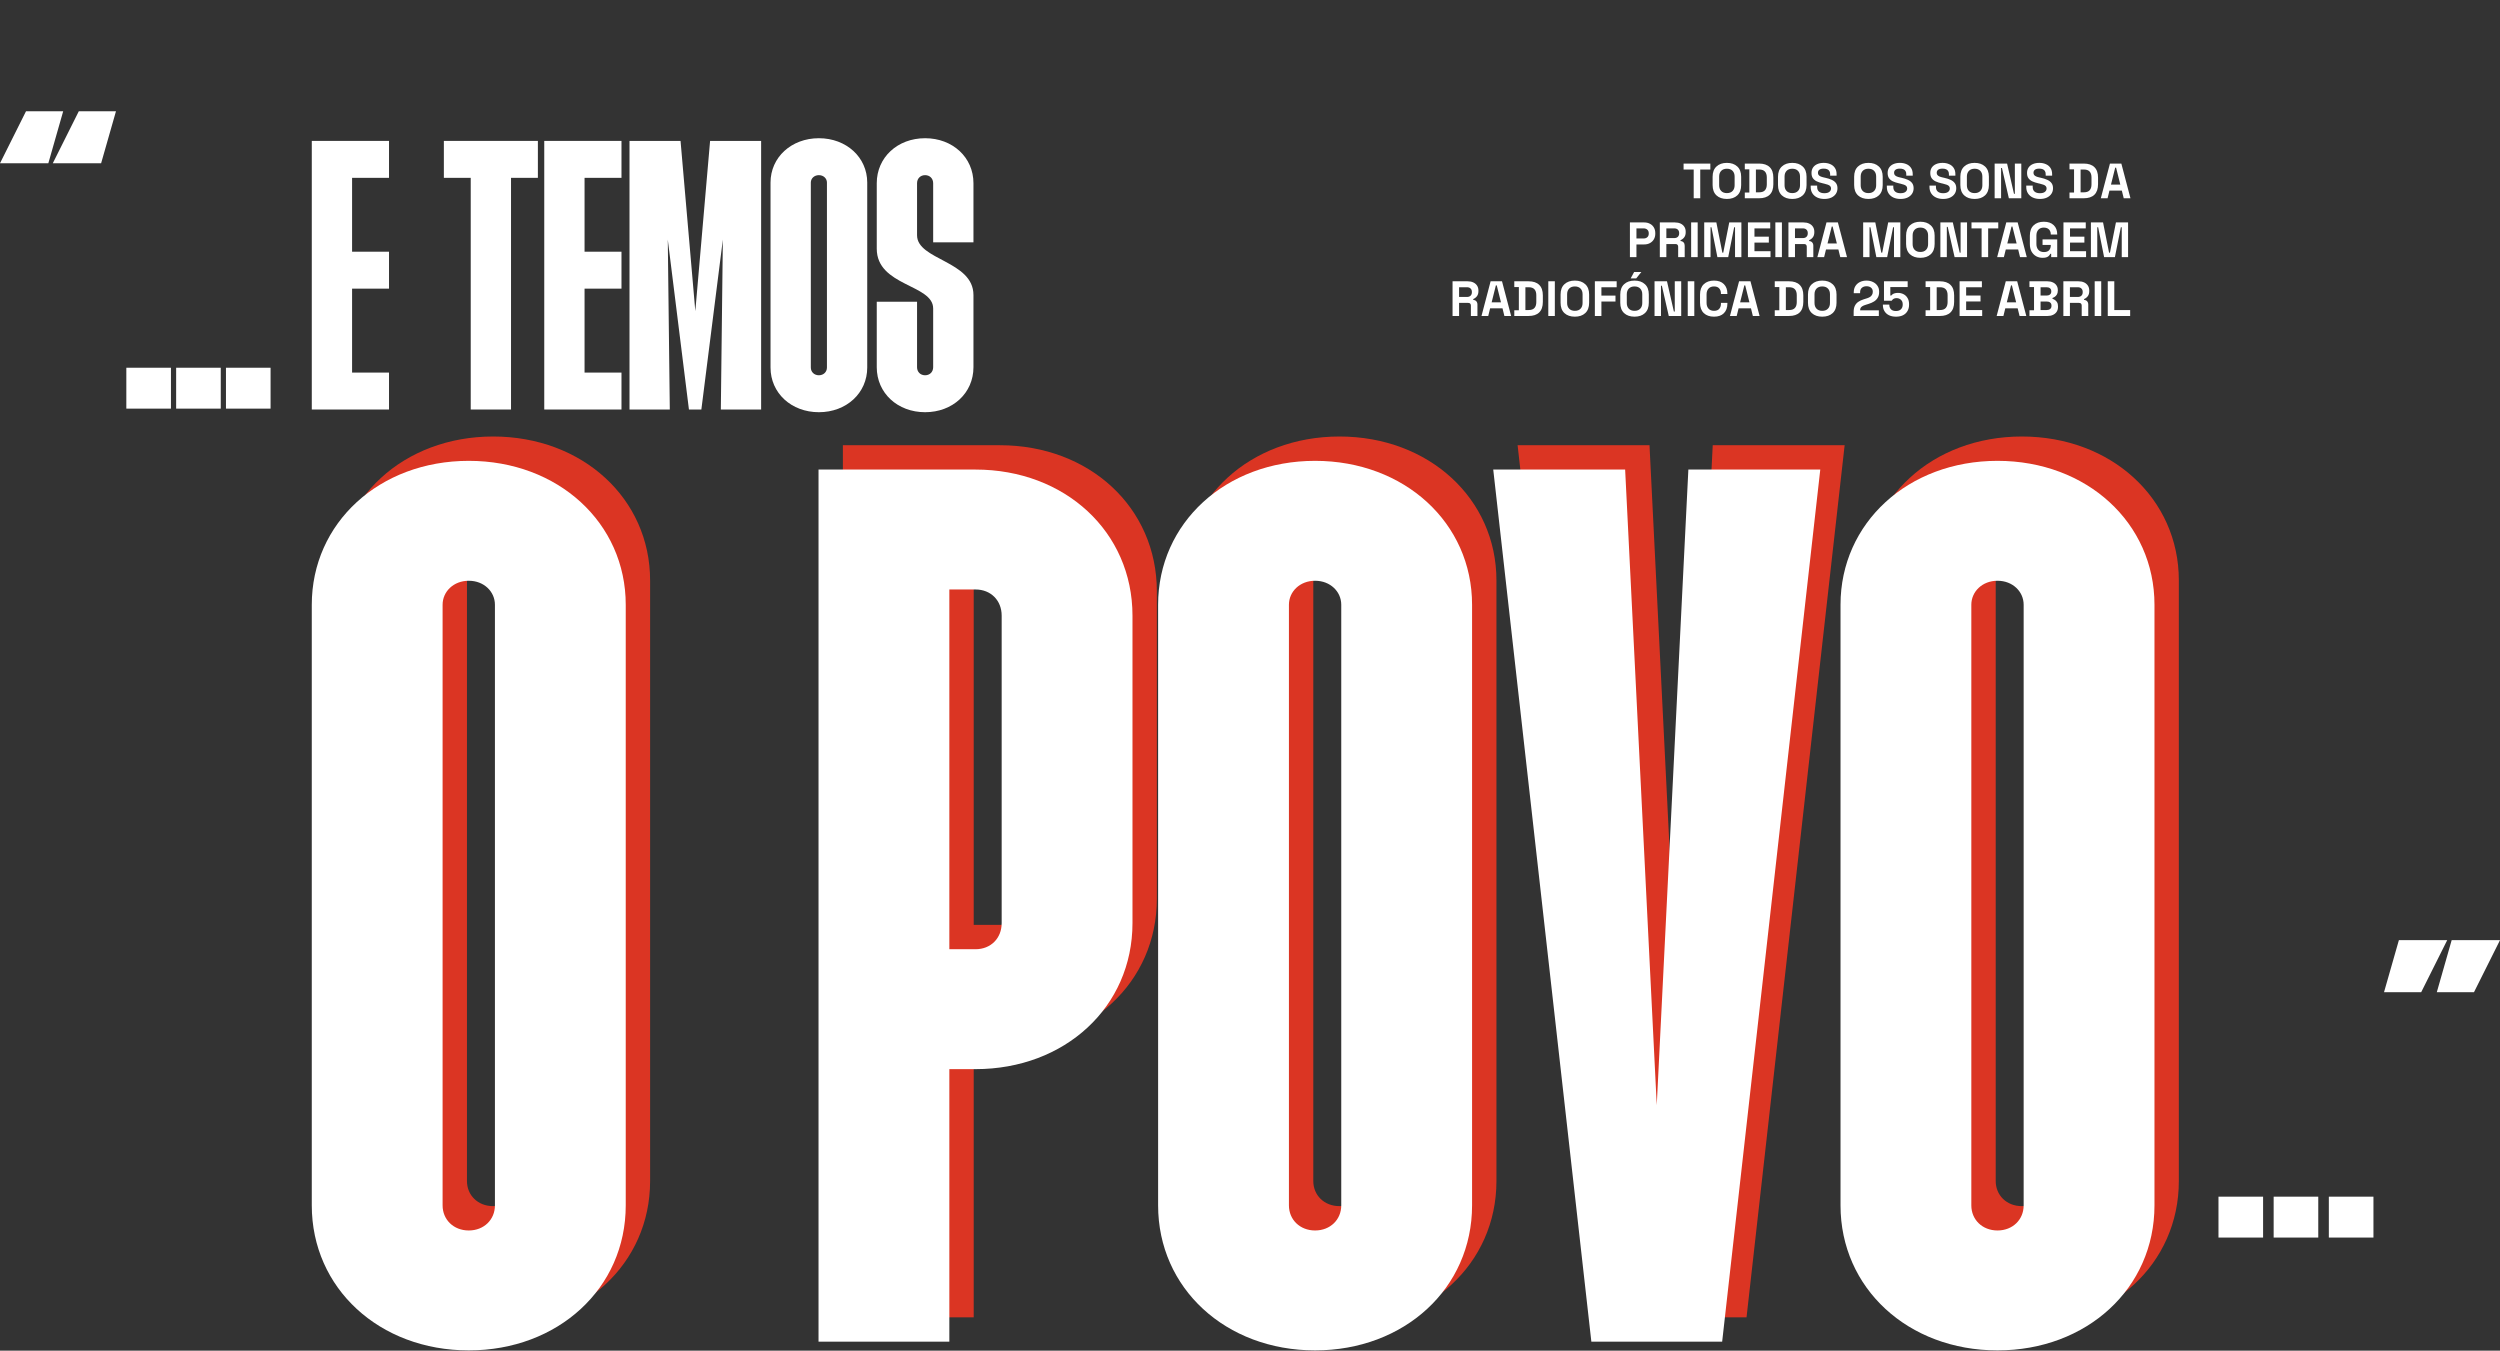
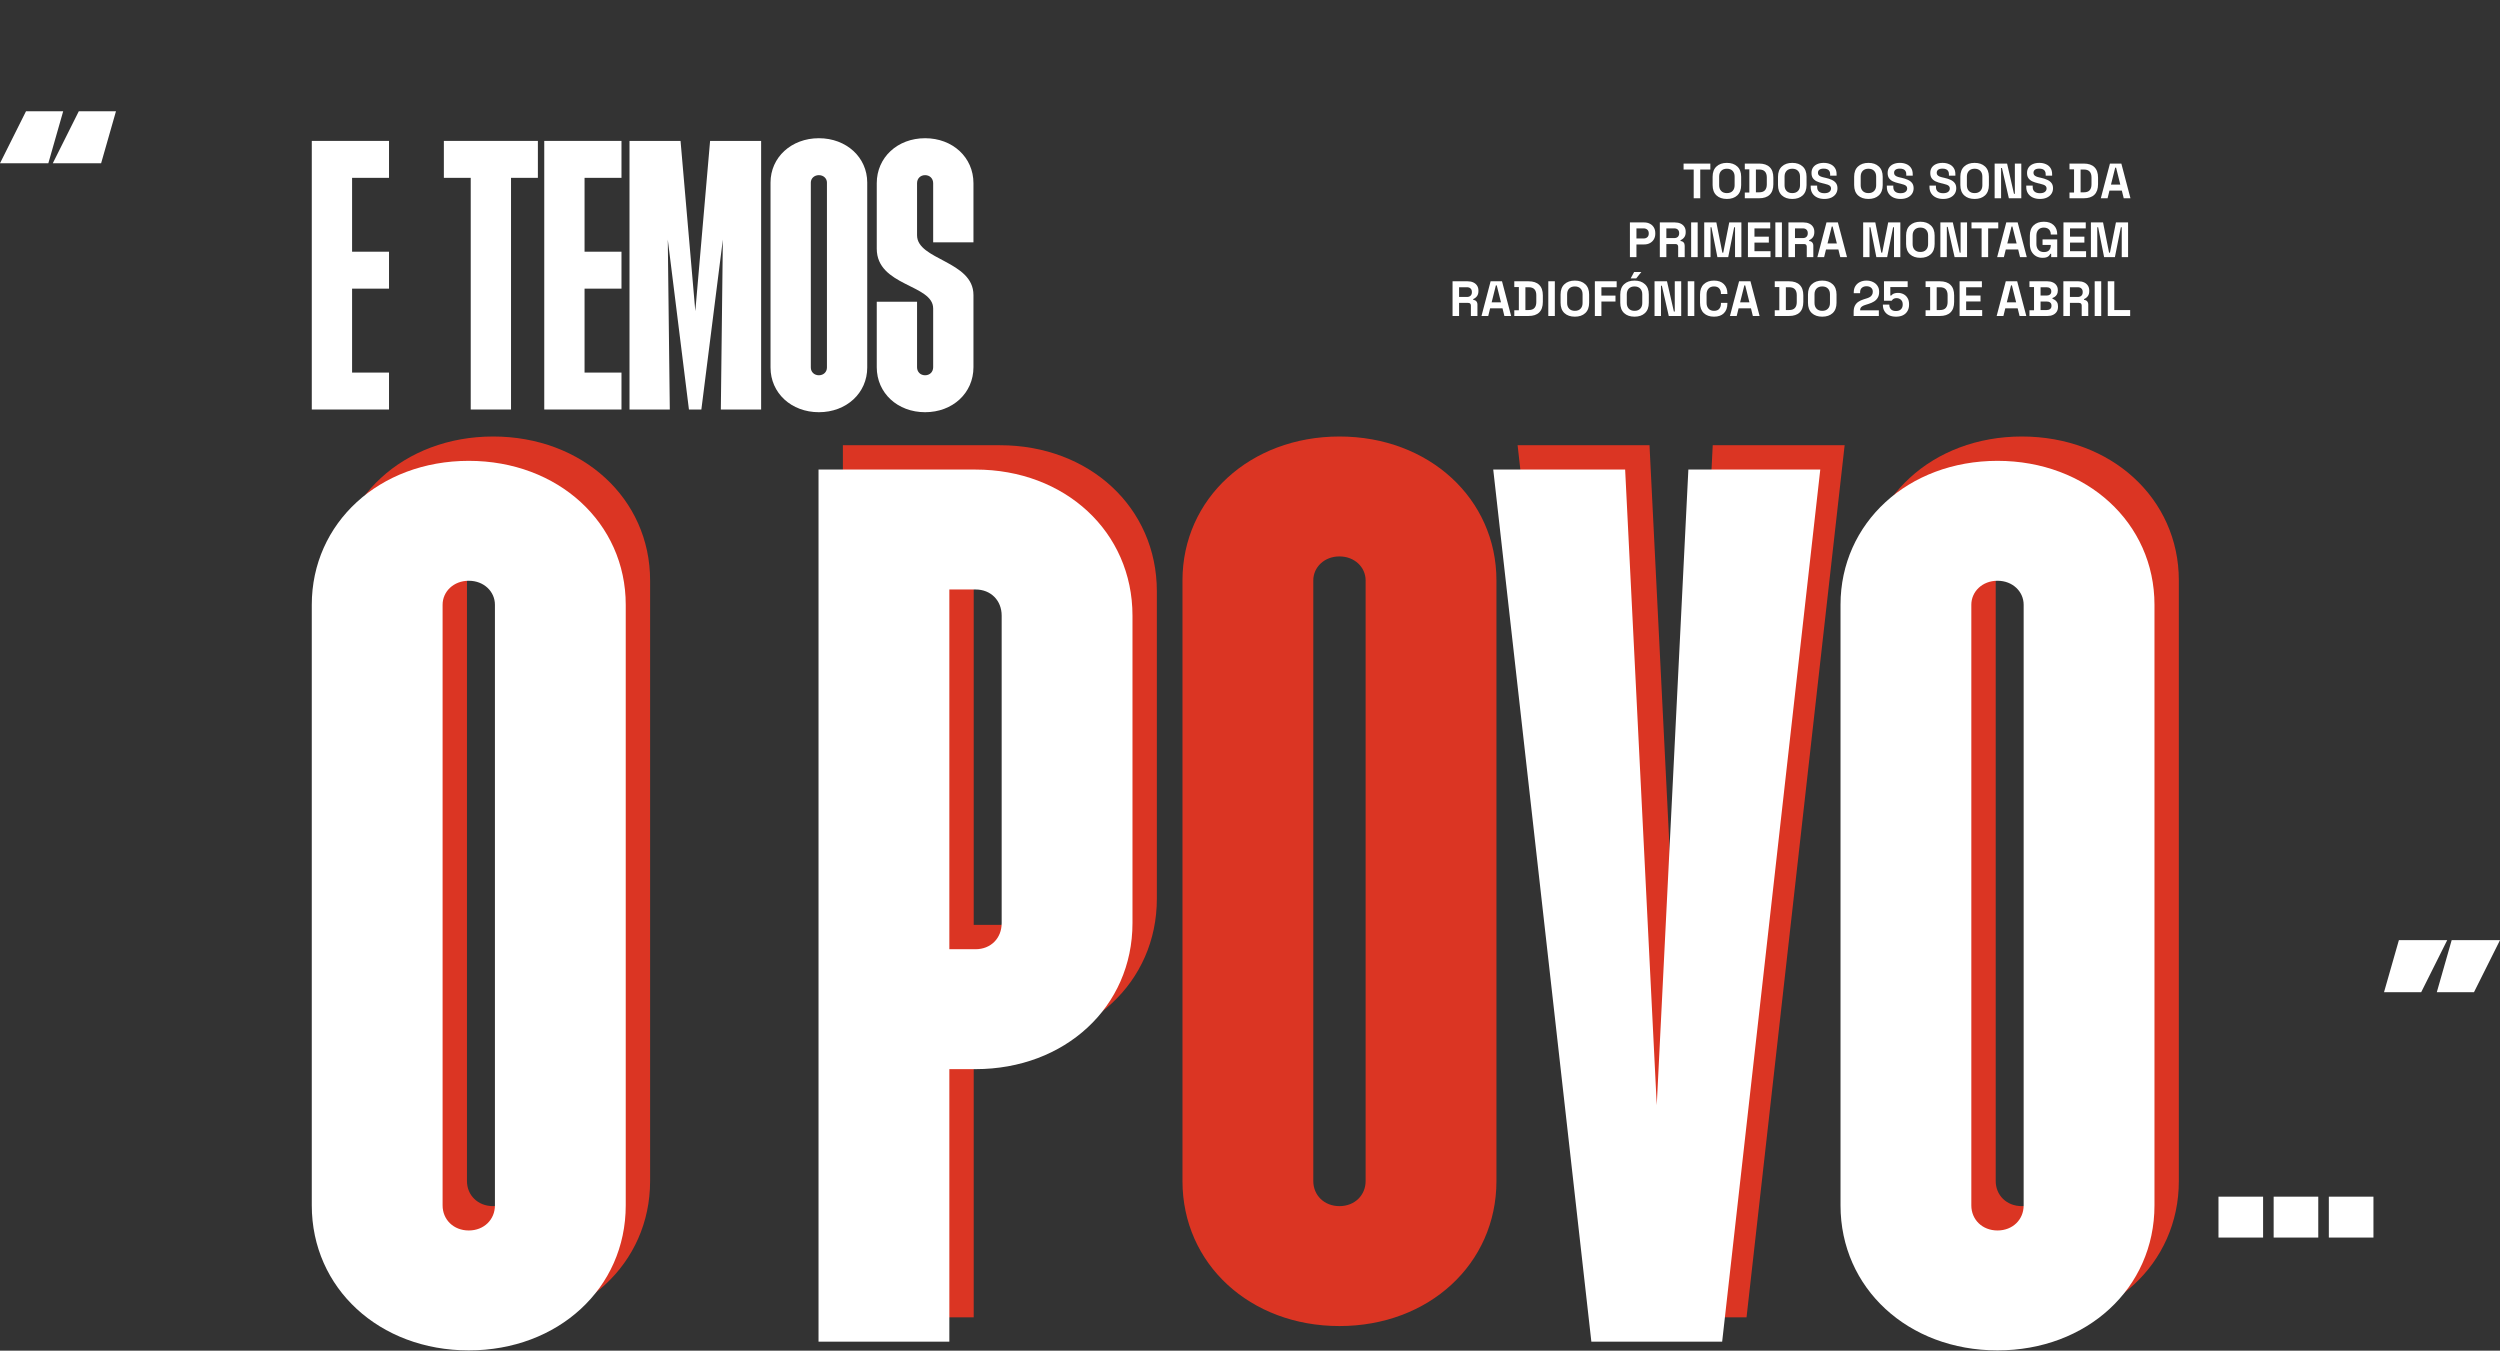
<svg xmlns="http://www.w3.org/2000/svg" width="1614" height="872" viewBox="0 0 1614 872" fill="none">
  <rect x="0" y="0" width="1614" height="872" fill="#333333" stroke="none" />
  <path d="M1305.32 856.1C1247.61 856.1 1203.97 815.984 1203.97 762.496V374.709C1203.97 321.925 1247.61 281.809 1305.32 281.809C1363.03 281.809 1406.66 321.925 1406.66 374.709V762.496C1406.66 815.984 1363.03 856.1 1305.32 856.1ZM1288.43 762.496C1288.43 771.645 1295.46 778.683 1305.32 778.683C1315.17 778.683 1322.21 771.645 1322.21 762.496V374.709C1322.21 366.263 1315.17 359.225 1305.32 359.225C1295.46 359.225 1288.43 366.263 1288.43 374.709V762.496Z" fill="#DB3523" />
  <path d="M1043.11 850.47L979.766 287.439H1064.92L1085.33 697.748L1105.74 287.439H1190.9L1127.56 850.47H1043.11Z" fill="#DB3523" />
  <path d="M864.754 856.1C807.043 856.1 763.408 815.984 763.408 762.496V374.709C763.408 321.925 807.043 281.809 864.754 281.809C922.464 281.809 966.099 321.925 966.099 374.709V762.496C966.099 815.984 922.464 856.1 864.754 856.1ZM847.863 762.496C847.863 771.645 854.901 778.683 864.754 778.683C874.607 778.683 881.645 771.645 881.645 762.496V374.709C881.645 366.263 874.607 359.225 864.754 359.225C854.901 359.225 847.863 366.263 847.863 374.709V762.496Z" fill="#DB3523" />
  <path d="M544.172 850.47V287.439H645.517C703.228 287.439 746.863 327.555 746.863 381.747V580.215C746.863 634.407 703.228 674.523 645.517 674.523H628.626V850.47H544.172ZM628.626 597.106H645.517C655.37 597.106 662.408 590.068 662.408 580.215V381.747C662.408 371.894 655.37 364.856 645.517 364.856H628.626V597.106Z" fill="#DB3523" />
  <path d="M318.361 856.1C260.651 856.1 217.016 815.984 217.016 762.496V374.709C217.016 321.925 260.651 281.809 318.361 281.809C376.072 281.809 419.707 321.925 419.707 374.709V762.496C419.707 815.984 376.072 856.1 318.361 856.1ZM301.47 762.496C301.47 771.645 308.508 778.683 318.361 778.683C328.214 778.683 335.252 771.645 335.252 762.496V374.709C335.252 366.263 328.214 359.225 318.361 359.225C308.508 359.225 301.47 366.263 301.47 374.709V762.496Z" fill="#DB3523" />
  <path d="M1289.58 871.811C1231.87 871.811 1188.24 831.695 1188.24 778.207V390.42C1188.24 337.635 1231.87 297.52 1289.58 297.52C1347.29 297.52 1390.93 337.635 1390.93 390.42V778.207C1390.93 831.695 1347.29 871.811 1289.58 871.811ZM1272.69 778.207C1272.69 787.356 1279.73 794.394 1289.58 794.394C1299.43 794.394 1306.47 787.356 1306.47 778.207V390.42C1306.47 381.974 1299.43 374.936 1289.58 374.936C1279.73 374.936 1272.69 381.974 1272.69 390.42V778.207Z" fill="white" />
  <path d="M1027.38 866.181L964.035 303.15H1049.19L1069.6 713.459L1090.01 303.15H1175.17L1111.83 866.181H1027.38Z" fill="white" />
-   <path d="M849.023 871.811C791.313 871.811 747.678 831.695 747.678 778.207V390.42C747.678 337.635 791.313 297.52 849.023 297.52C906.734 297.52 950.369 337.635 950.369 390.42V778.207C950.369 831.695 906.734 871.811 849.023 871.811ZM832.132 778.207C832.132 787.356 839.17 794.394 849.023 794.394C858.876 794.394 865.914 787.356 865.914 778.207V390.42C865.914 381.974 858.876 374.936 849.023 374.936C839.17 374.936 832.132 381.974 832.132 390.42V778.207Z" fill="white" />
  <path d="M528.442 866.181V303.15H629.788C687.499 303.15 731.133 343.266 731.133 397.458V595.926C731.133 650.118 687.499 690.234 629.788 690.234H612.897V866.181H528.442ZM612.897 612.817H629.788C639.641 612.817 646.679 605.779 646.679 595.926V397.458C646.679 387.605 639.641 380.567 629.788 380.567H612.897V612.817Z" fill="white" />
  <path d="M302.632 871.811C244.921 871.811 201.286 831.695 201.286 778.207V390.42C201.286 337.635 244.921 297.52 302.632 297.52C360.342 297.52 403.977 337.635 403.977 390.42V778.207C403.977 831.695 360.342 871.811 302.632 871.811ZM285.741 778.207C285.741 787.356 292.779 794.394 302.632 794.394C312.485 794.394 319.523 787.356 319.523 778.207V390.42C319.523 381.974 312.485 374.936 302.632 374.936C292.779 374.936 285.741 381.974 285.741 390.42V778.207Z" fill="white" />
  <path d="M597.248 266.12C579.473 266.12 566.033 253.764 566.033 237.073V194.802H592.046V237.073C592.046 240.107 594.214 242.275 597.248 242.275C600.283 242.275 602.451 240.107 602.451 237.073V199.138C602.451 183.53 566.033 184.831 566.033 160.552V118.282C566.033 101.59 579.473 89.234 597.248 89.234C615.024 89.234 628.463 101.59 628.463 118.282V156.434H602.451V118.282C602.451 115.247 600.283 113.079 597.248 113.079C594.214 113.079 592.046 115.247 592.046 118.282V151.881C592.046 167.922 628.463 168.356 628.463 190.467V237.073C628.463 253.764 615.024 266.12 597.248 266.12Z" fill="white" />
  <path d="M528.668 266.12C510.893 266.12 497.453 253.764 497.453 237.289V117.848C497.453 101.59 510.893 89.234 528.668 89.234C546.444 89.234 559.883 101.59 559.883 117.848V237.289C559.883 253.764 546.444 266.12 528.668 266.12ZM523.466 237.289C523.466 240.107 525.633 242.275 528.668 242.275C531.703 242.275 533.871 240.107 533.871 237.289V117.848C533.871 115.247 531.703 113.079 528.668 113.079C525.633 113.079 523.466 115.247 523.466 117.848V237.289Z" fill="white" />
  <path d="M406.409 264.386V90.969H439.358L448.896 200.872L458.434 90.969H491.384V264.386H465.371L466.672 154.7L452.798 264.386H444.778L431.121 154.7L432.422 264.386H406.409Z" fill="white" />
  <path d="M351.373 264.386V90.969H401.231V114.814H377.386V162.503H401.231V186.348H377.386V240.541H401.231V264.386H351.373Z" fill="white" />
  <path d="M303.9 264.386V114.814H286.559V90.969H347.255V114.814H329.913V264.386H303.9Z" fill="white" />
  <path d="M201.29 264.386V90.969H251.148V114.814H227.303V162.503H251.148V186.348H227.303V240.541H251.148V264.386H201.29Z" fill="white" />
-   <path d="M145.882 263.812V237.412H174.681V263.812H145.882ZM81.562 263.812V237.412H110.362V263.812H81.562ZM113.722 263.812V237.412H142.522V263.812H113.722Z" fill="white" />
  <path d="M34.08 105.412L50.879 71.812H74.879L65.279 105.412H34.08ZM0 105.412L16.8 71.812H40.8L31.2 105.412H0Z" fill="white" />
  <path d="M1573.2 640.568L1582.8 606.969H1614L1597.2 640.568H1573.2ZM1539.12 640.568L1548.72 606.969H1579.92L1563.12 640.568H1539.12Z" fill="white" />
-   <path d="M1503.5 798.97V772.57H1532.3V798.97H1503.5Z" fill="white" />
+   <path d="M1503.5 798.97V772.57H1532.3V798.97Z" fill="white" />
  <path d="M1467.87 798.97V772.57H1496.67V798.97H1467.87Z" fill="white" />
  <path d="M1432.25 798.97V772.57H1461.05V798.97H1432.25Z" fill="white" />
  <path d="M1093.45 128V109.44H1086.92V105.6H1104.2V109.44H1097.68V128H1093.45ZM1114.88 128.448C1112.06 128.448 1109.82 127.68 1108.16 126.144C1106.49 124.587 1105.66 122.368 1105.66 119.488V114.112C1105.66 111.232 1106.49 109.024 1108.16 107.488C1109.82 105.931 1112.06 105.152 1114.88 105.152C1117.69 105.152 1119.93 105.931 1121.6 107.488C1123.26 109.024 1124.09 111.232 1124.09 114.112V119.488C1124.09 122.368 1123.26 124.587 1121.6 126.144C1119.93 127.68 1117.69 128.448 1114.88 128.448ZM1114.88 124.672C1116.46 124.672 1117.68 124.213 1118.56 123.296C1119.43 122.379 1119.87 121.152 1119.87 119.616V113.984C1119.87 112.448 1119.43 111.221 1118.56 110.304C1117.68 109.387 1116.46 108.928 1114.88 108.928C1113.32 108.928 1112.09 109.387 1111.2 110.304C1110.32 111.221 1109.89 112.448 1109.89 113.984V119.616C1109.89 121.152 1110.32 122.379 1111.2 123.296C1112.09 124.213 1113.32 124.672 1114.88 124.672ZM1126.44 128V124.288H1129.38V109.312H1126.44V105.6H1135.66C1138.66 105.6 1140.95 106.368 1142.5 107.904C1144.08 109.419 1144.87 111.68 1144.87 114.688V118.912C1144.87 121.92 1144.08 124.192 1142.5 125.728C1140.95 127.243 1138.66 128 1135.66 128H1126.44ZM1133.61 124.16H1135.72C1137.43 124.16 1138.68 123.712 1139.46 122.816C1140.25 121.92 1140.65 120.661 1140.65 119.04V114.56C1140.65 112.917 1140.25 111.659 1139.46 110.784C1138.68 109.888 1137.43 109.44 1135.72 109.44H1133.61V124.16ZM1157.1 128.448C1154.28 128.448 1152.04 127.68 1150.38 126.144C1148.71 124.587 1147.88 122.368 1147.88 119.488V114.112C1147.88 111.232 1148.71 109.024 1150.38 107.488C1152.04 105.931 1154.28 105.152 1157.1 105.152C1159.91 105.152 1162.15 105.931 1163.82 107.488C1165.48 109.024 1166.31 111.232 1166.31 114.112V119.488C1166.31 122.368 1165.48 124.587 1163.82 126.144C1162.15 127.68 1159.91 128.448 1157.1 128.448ZM1157.1 124.672C1158.68 124.672 1159.9 124.213 1160.78 123.296C1161.65 122.379 1162.09 121.152 1162.09 119.616V113.984C1162.09 112.448 1161.65 111.221 1160.78 110.304C1159.9 109.387 1158.68 108.928 1157.1 108.928C1155.54 108.928 1154.31 109.387 1153.42 110.304C1152.54 111.221 1152.11 112.448 1152.11 113.984V119.616C1152.11 121.152 1152.54 122.379 1153.42 123.296C1154.31 124.213 1155.54 124.672 1157.1 124.672ZM1177.79 128.448C1176.07 128.448 1174.54 128.139 1173.22 127.52C1171.9 126.901 1170.86 126.016 1170.11 124.864C1169.37 123.712 1168.99 122.325 1168.99 120.704V119.808H1173.15V120.704C1173.15 122.048 1173.57 123.061 1174.4 123.744C1175.23 124.405 1176.36 124.736 1177.79 124.736C1179.24 124.736 1180.32 124.448 1181.03 123.872C1181.75 123.296 1182.11 122.56 1182.11 121.664C1182.11 121.045 1181.93 120.544 1181.57 120.16C1181.23 119.776 1180.72 119.467 1180.03 119.232C1179.37 118.976 1178.56 118.741 1177.6 118.528L1176.87 118.368C1175.33 118.027 1174.01 117.6 1172.9 117.088C1171.81 116.555 1170.97 115.861 1170.37 115.008C1169.79 114.155 1169.51 113.045 1169.51 111.68C1169.51 110.315 1169.83 109.152 1170.47 108.192C1171.13 107.211 1172.04 106.464 1173.22 105.952C1174.41 105.419 1175.81 105.152 1177.41 105.152C1179.01 105.152 1180.43 105.429 1181.67 105.984C1182.92 106.517 1183.91 107.328 1184.61 108.416C1185.34 109.483 1185.7 110.827 1185.7 112.448V113.408H1181.54V112.448C1181.54 111.595 1181.37 110.912 1181.03 110.4C1180.71 109.867 1180.24 109.483 1179.62 109.248C1179 108.992 1178.26 108.864 1177.41 108.864C1176.13 108.864 1175.18 109.109 1174.56 109.6C1173.96 110.069 1173.67 110.72 1173.67 111.552C1173.67 112.107 1173.8 112.576 1174.08 112.96C1174.38 113.344 1174.82 113.664 1175.39 113.92C1175.97 114.176 1176.71 114.4 1177.6 114.592L1178.34 114.752C1179.94 115.093 1181.32 115.531 1182.5 116.064C1183.69 116.597 1184.62 117.301 1185.28 118.176C1185.94 119.051 1186.27 120.171 1186.27 121.536C1186.27 122.901 1185.92 124.107 1185.22 125.152C1184.54 126.176 1183.55 126.987 1182.27 127.584C1181.02 128.16 1179.52 128.448 1177.79 128.448ZM1206.25 128.448C1203.44 128.448 1201.2 127.68 1199.53 126.144C1197.87 124.587 1197.04 122.368 1197.04 119.488V114.112C1197.04 111.232 1197.87 109.024 1199.53 107.488C1201.2 105.931 1203.44 105.152 1206.25 105.152C1209.07 105.152 1211.31 105.931 1212.97 107.488C1214.64 109.024 1215.47 111.232 1215.47 114.112V119.488C1215.47 122.368 1214.64 124.587 1212.97 126.144C1211.31 127.68 1209.07 128.448 1206.25 128.448ZM1206.25 124.672C1207.83 124.672 1209.06 124.213 1209.93 123.296C1210.81 122.379 1211.25 121.152 1211.25 119.616V113.984C1211.25 112.448 1210.81 111.221 1209.93 110.304C1209.06 109.387 1207.83 108.928 1206.25 108.928C1204.7 108.928 1203.47 109.387 1202.57 110.304C1201.7 111.221 1201.26 112.448 1201.26 113.984V119.616C1201.26 121.152 1201.7 122.379 1202.57 123.296C1203.47 124.213 1204.7 124.672 1206.25 124.672ZM1226.95 128.448C1225.22 128.448 1223.7 128.139 1222.37 127.52C1221.05 126.901 1220.02 126.016 1219.27 124.864C1218.52 123.712 1218.15 122.325 1218.15 120.704V119.808H1222.31V120.704C1222.31 122.048 1222.73 123.061 1223.56 123.744C1224.39 124.405 1225.52 124.736 1226.95 124.736C1228.4 124.736 1229.48 124.448 1230.18 123.872C1230.91 123.296 1231.27 122.56 1231.27 121.664C1231.27 121.045 1231.09 120.544 1230.73 120.16C1230.39 119.776 1229.87 119.467 1229.19 119.232C1228.53 118.976 1227.72 118.741 1226.76 118.528L1226.02 118.368C1224.49 118.027 1223.16 117.6 1222.05 117.088C1220.97 116.555 1220.12 115.861 1219.53 115.008C1218.95 114.155 1218.66 113.045 1218.66 111.68C1218.66 110.315 1218.98 109.152 1219.62 108.192C1220.28 107.211 1221.2 106.464 1222.37 105.952C1223.57 105.419 1224.97 105.152 1226.57 105.152C1228.17 105.152 1229.59 105.429 1230.82 105.984C1232.08 106.517 1233.06 107.328 1233.77 108.416C1234.49 109.483 1234.85 110.827 1234.85 112.448V113.408H1230.69V112.448C1230.69 111.595 1230.52 110.912 1230.18 110.4C1229.86 109.867 1229.39 109.483 1228.77 109.248C1228.16 108.992 1227.42 108.864 1226.57 108.864C1225.29 108.864 1224.34 109.109 1223.72 109.6C1223.12 110.069 1222.82 110.72 1222.82 111.552C1222.82 112.107 1222.96 112.576 1223.24 112.96C1223.54 113.344 1223.97 113.664 1224.55 113.92C1225.13 114.176 1225.86 114.4 1226.76 114.592L1227.49 114.752C1229.09 115.093 1230.48 115.531 1231.65 116.064C1232.85 116.597 1233.78 117.301 1234.44 118.176C1235.1 119.051 1235.43 120.171 1235.43 121.536C1235.43 122.901 1235.08 124.107 1234.37 125.152C1233.69 126.176 1232.71 126.987 1231.43 127.584C1230.17 128.16 1228.68 128.448 1226.95 128.448ZM1254.48 128.448C1252.75 128.448 1251.23 128.139 1249.91 127.52C1248.58 126.901 1247.55 126.016 1246.8 124.864C1246.06 123.712 1245.68 122.325 1245.68 120.704V119.808H1249.84V120.704C1249.84 122.048 1250.26 123.061 1251.09 123.744C1251.92 124.405 1253.05 124.736 1254.48 124.736C1255.93 124.736 1257.01 124.448 1257.71 123.872C1258.44 123.296 1258.8 122.56 1258.8 121.664C1258.8 121.045 1258.62 120.544 1258.26 120.16C1257.92 119.776 1257.4 119.467 1256.72 119.232C1256.06 118.976 1255.25 118.741 1254.29 118.528L1253.55 118.368C1252.02 118.027 1250.7 117.6 1249.59 117.088C1248.5 116.555 1247.66 115.861 1247.06 115.008C1246.48 114.155 1246.19 113.045 1246.19 111.68C1246.19 110.315 1246.51 109.152 1247.15 108.192C1247.82 107.211 1248.73 106.464 1249.91 105.952C1251.1 105.419 1252.5 105.152 1254.1 105.152C1255.7 105.152 1257.12 105.429 1258.35 105.984C1259.61 106.517 1260.59 107.328 1261.3 108.416C1262.02 109.483 1262.39 110.827 1262.39 112.448V113.408H1258.23V112.448C1258.23 111.595 1258.06 110.912 1257.71 110.4C1257.39 109.867 1256.92 109.483 1256.31 109.248C1255.69 108.992 1254.95 108.864 1254.1 108.864C1252.82 108.864 1251.87 109.109 1251.25 109.6C1250.65 110.069 1250.35 110.72 1250.35 111.552C1250.35 112.107 1250.49 112.576 1250.77 112.96C1251.07 113.344 1251.51 113.664 1252.08 113.92C1252.66 114.176 1253.39 114.4 1254.29 114.592L1255.03 114.752C1256.63 115.093 1258.01 115.531 1259.19 116.064C1260.38 116.597 1261.31 117.301 1261.97 118.176C1262.63 119.051 1262.96 120.171 1262.96 121.536C1262.96 122.901 1262.61 124.107 1261.91 125.152C1261.22 126.176 1260.24 126.987 1258.96 127.584C1257.7 128.16 1256.21 128.448 1254.48 128.448ZM1274.82 128.448C1272 128.448 1269.76 127.68 1268.1 126.144C1266.43 124.587 1265.6 122.368 1265.6 119.488V114.112C1265.6 111.232 1266.43 109.024 1268.1 107.488C1269.76 105.931 1272 105.152 1274.82 105.152C1277.63 105.152 1279.87 105.931 1281.54 107.488C1283.2 109.024 1284.03 111.232 1284.03 114.112V119.488C1284.03 122.368 1283.2 124.587 1281.54 126.144C1279.87 127.68 1277.63 128.448 1274.82 128.448ZM1274.82 124.672C1276.39 124.672 1277.62 124.213 1278.5 123.296C1279.37 122.379 1279.81 121.152 1279.81 119.616V113.984C1279.81 112.448 1279.37 111.221 1278.5 110.304C1277.62 109.387 1276.39 108.928 1274.82 108.928C1273.26 108.928 1272.03 109.387 1271.14 110.304C1270.26 111.221 1269.82 112.448 1269.82 113.984V119.616C1269.82 121.152 1270.26 122.379 1271.14 123.296C1272.03 124.213 1273.26 124.672 1274.82 124.672ZM1287.74 128V105.6H1295.77L1300.22 125.12H1300.79V105.6H1304.95V128H1296.92L1292.47 108.48H1291.9V128H1287.74ZM1316.95 128.448C1315.22 128.448 1313.7 128.139 1312.37 127.52C1311.05 126.901 1310.02 126.016 1309.27 124.864C1308.52 123.712 1308.15 122.325 1308.15 120.704V119.808H1312.31V120.704C1312.31 122.048 1312.73 123.061 1313.56 123.744C1314.39 124.405 1315.52 124.736 1316.95 124.736C1318.4 124.736 1319.48 124.448 1320.18 123.872C1320.91 123.296 1321.27 122.56 1321.27 121.664C1321.27 121.045 1321.09 120.544 1320.73 120.16C1320.39 119.776 1319.87 119.467 1319.19 119.232C1318.53 118.976 1317.72 118.741 1316.76 118.528L1316.02 118.368C1314.49 118.027 1313.16 117.6 1312.05 117.088C1310.97 116.555 1310.12 115.861 1309.53 115.008C1308.95 114.155 1308.66 113.045 1308.66 111.68C1308.66 110.315 1308.98 109.152 1309.62 108.192C1310.28 107.211 1311.2 106.464 1312.37 105.952C1313.57 105.419 1314.97 105.152 1316.57 105.152C1318.17 105.152 1319.59 105.429 1320.82 105.984C1322.08 106.517 1323.06 107.328 1323.77 108.416C1324.49 109.483 1324.85 110.827 1324.85 112.448V113.408H1320.69V112.448C1320.69 111.595 1320.52 110.912 1320.18 110.4C1319.86 109.867 1319.39 109.483 1318.77 109.248C1318.16 108.992 1317.42 108.864 1316.57 108.864C1315.29 108.864 1314.34 109.109 1313.72 109.6C1313.12 110.069 1312.82 110.72 1312.82 111.552C1312.82 112.107 1312.96 112.576 1313.24 112.96C1313.54 113.344 1313.97 113.664 1314.55 113.92C1315.13 114.176 1315.86 114.4 1316.76 114.592L1317.49 114.752C1319.09 115.093 1320.48 115.531 1321.65 116.064C1322.85 116.597 1323.78 117.301 1324.44 118.176C1325.1 119.051 1325.43 120.171 1325.43 121.536C1325.43 122.901 1325.08 124.107 1324.37 125.152C1323.69 126.176 1322.71 126.987 1321.43 127.584C1320.17 128.16 1318.68 128.448 1316.95 128.448ZM1336.07 128V124.288H1339.01V109.312H1336.07V105.6H1345.28C1348.29 105.6 1350.57 106.368 1352.13 107.904C1353.71 109.419 1354.5 111.68 1354.5 114.688V118.912C1354.5 121.92 1353.71 124.192 1352.13 125.728C1350.57 127.243 1348.29 128 1345.28 128H1336.07ZM1343.23 124.16H1345.35C1347.05 124.16 1348.3 123.712 1349.09 122.816C1349.88 121.92 1350.27 120.661 1350.27 119.04V114.56C1350.27 112.917 1349.88 111.659 1349.09 110.784C1348.3 109.888 1347.05 109.44 1345.35 109.44H1343.23V124.16ZM1356.29 128L1362.18 105.6H1369.54L1375.43 128H1371.08L1369.86 123.072H1361.86L1360.65 128H1356.29ZM1362.85 119.168H1368.87L1366.15 108.256H1365.57L1362.85 119.168ZM1052.27 166V143.6H1061.48C1062.89 143.6 1064.13 143.888 1065.2 144.464C1066.28 145.019 1067.13 145.808 1067.72 146.832C1068.34 147.856 1068.65 149.072 1068.65 150.48V150.928C1068.65 152.315 1068.33 153.531 1067.69 154.576C1067.07 155.6 1066.22 156.4 1065.13 156.976C1064.07 157.531 1062.85 157.808 1061.48 157.808H1056.49V166H1052.27ZM1056.49 153.968H1061.07C1062.07 153.968 1062.88 153.691 1063.5 153.136C1064.12 152.581 1064.43 151.824 1064.43 150.864V150.544C1064.43 149.584 1064.12 148.827 1063.5 148.272C1062.88 147.717 1062.07 147.44 1061.07 147.44H1056.49V153.968ZM1071.58 166V143.6H1081.31C1082.72 143.6 1083.94 143.845 1084.99 144.336C1086.03 144.827 1086.84 145.52 1087.42 146.416C1088 147.312 1088.28 148.368 1088.28 149.584V149.968C1088.28 151.312 1087.96 152.4 1087.32 153.232C1086.68 154.064 1085.9 154.672 1084.96 155.056V155.632C1085.81 155.675 1086.47 155.973 1086.94 156.528C1087.41 157.061 1087.64 157.776 1087.64 158.672V166H1083.42V159.28C1083.42 158.768 1083.28 158.352 1083 158.032C1082.75 157.712 1082.31 157.552 1081.69 157.552H1075.8V166H1071.58ZM1075.8 153.712H1080.86C1081.86 153.712 1082.64 153.445 1083.2 152.912C1083.77 152.357 1084.06 151.632 1084.06 150.736V150.416C1084.06 149.52 1083.78 148.805 1083.23 148.272C1082.67 147.717 1081.88 147.44 1080.86 147.44H1075.8V153.712ZM1091.8 166V143.6H1096.02V166H1091.8ZM1100.24 166V143.6H1108.08L1111.95 163.12H1112.53L1116.4 143.6H1124.24V166H1120.14V146.704H1119.57L1115.73 166H1108.75L1104.91 146.704H1104.33V166H1100.24ZM1128.46 166V143.6H1142.86V147.44H1132.68V152.784H1141.96V156.624H1132.68V162.16H1143.05V166H1128.46ZM1146.17 166V143.6H1150.4V166H1146.17ZM1154.61 166V143.6H1164.34C1165.75 143.6 1166.97 143.845 1168.02 144.336C1169.07 144.827 1169.88 145.52 1170.45 146.416C1171.03 147.312 1171.32 148.368 1171.32 149.584V149.968C1171.32 151.312 1171 152.4 1170.36 153.232C1169.72 154.064 1168.93 154.672 1167.99 155.056V155.632C1168.84 155.675 1169.5 155.973 1169.97 156.528C1170.44 157.061 1170.68 157.776 1170.68 158.672V166H1166.45V159.28C1166.45 158.768 1166.31 158.352 1166.04 158.032C1165.78 157.712 1165.34 157.552 1164.72 157.552H1158.84V166H1154.61ZM1158.84 153.712H1163.89C1164.89 153.712 1165.67 153.445 1166.23 152.912C1166.8 152.357 1167.09 151.632 1167.09 150.736V150.416C1167.09 149.52 1166.81 148.805 1166.26 148.272C1165.71 147.717 1164.92 147.44 1163.89 147.44H1158.84V153.712ZM1173.29 166L1179.18 143.6H1186.54L1192.43 166H1188.08L1186.86 161.072H1178.86L1177.65 166H1173.29ZM1179.85 157.168H1185.87L1183.15 146.256H1182.57L1179.85 157.168ZM1202.86 166V143.6H1210.7L1214.57 163.12H1215.15L1219.02 143.6H1226.86V166H1222.77V146.704H1222.19L1218.35 166H1211.37L1207.53 146.704H1206.96V166H1202.86ZM1239.78 166.448C1236.97 166.448 1234.73 165.68 1233.06 164.144C1231.4 162.587 1230.57 160.368 1230.57 157.488V152.112C1230.57 149.232 1231.4 147.024 1233.06 145.488C1234.73 143.931 1236.97 143.152 1239.78 143.152C1242.6 143.152 1244.84 143.931 1246.5 145.488C1248.17 147.024 1249 149.232 1249 152.112V157.488C1249 160.368 1248.17 162.587 1246.5 164.144C1244.84 165.68 1242.6 166.448 1239.78 166.448ZM1239.78 162.672C1241.36 162.672 1242.59 162.213 1243.46 161.296C1244.34 160.379 1244.78 159.152 1244.78 157.616V151.984C1244.78 150.448 1244.34 149.221 1243.46 148.304C1242.59 147.387 1241.36 146.928 1239.78 146.928C1238.23 146.928 1237 147.387 1236.1 148.304C1235.23 149.221 1234.79 150.448 1234.79 151.984V157.616C1234.79 159.152 1235.23 160.379 1236.1 161.296C1237 162.213 1238.23 162.672 1239.78 162.672ZM1252.71 166V143.6H1260.74L1265.19 163.12H1265.76V143.6H1269.92V166H1261.89L1257.44 146.48H1256.87V166H1252.71ZM1279.33 166V147.44H1272.8V143.6H1290.08V147.44H1283.55V166H1279.33ZM1289.36 166L1295.25 143.6H1302.61L1308.49 166H1304.14L1302.93 161.072H1294.93L1293.71 166H1289.36ZM1295.92 157.168H1301.93L1299.21 146.256H1298.64L1295.92 157.168ZM1318.73 166.448C1317.2 166.448 1315.8 166.107 1314.54 165.424C1313.3 164.72 1312.31 163.707 1311.56 162.384C1310.84 161.04 1310.48 159.408 1310.48 157.488V152.112C1310.48 149.232 1311.29 147.024 1312.91 145.488C1314.53 143.931 1316.73 143.152 1319.5 143.152C1322.25 143.152 1324.37 143.888 1325.87 145.36C1327.38 146.811 1328.14 148.784 1328.14 151.28V151.408H1323.98V151.152C1323.98 150.363 1323.81 149.648 1323.47 149.008C1323.15 148.368 1322.66 147.867 1322 147.504C1321.33 147.12 1320.5 146.928 1319.5 146.928C1318.01 146.928 1316.83 147.387 1315.98 148.304C1315.13 149.221 1314.7 150.469 1314.7 152.048V157.552C1314.7 159.109 1315.13 160.368 1315.98 161.328C1316.83 162.267 1318.03 162.736 1319.56 162.736C1321.1 162.736 1322.22 162.331 1322.92 161.52C1323.63 160.709 1323.98 159.685 1323.98 158.448V158.128H1318.67V154.544H1328.14V166H1324.24V163.856H1323.66C1323.51 164.219 1323.26 164.603 1322.92 165.008C1322.6 165.413 1322.11 165.755 1321.45 166.032C1320.79 166.309 1319.88 166.448 1318.73 166.448ZM1332.17 166V143.6H1346.57V147.44H1336.4V152.784H1345.68V156.624H1336.4V162.16H1346.77V166H1332.17ZM1349.89 166V143.6H1357.73L1361.61 163.12H1362.18L1366.05 143.6H1373.89V166H1369.8V146.704H1369.22L1365.38 166H1358.41L1354.57 146.704H1353.99V166H1349.89ZM937.768 204V181.6H947.496C948.904 181.6 950.131 181.845 951.176 182.336C952.222 182.827 953.032 183.52 953.608 184.416C954.184 185.312 954.472 186.368 954.472 187.584V187.968C954.472 189.312 954.152 190.4 953.512 191.232C952.872 192.064 952.083 192.672 951.144 193.056V193.632C951.998 193.675 952.659 193.973 953.128 194.528C953.598 195.061 953.832 195.776 953.832 196.672V204H949.608V197.28C949.608 196.768 949.47 196.352 949.192 196.032C948.936 195.712 948.499 195.552 947.88 195.552H941.992V204H937.768ZM941.992 191.712H947.048C948.051 191.712 948.83 191.445 949.384 190.912C949.96 190.357 950.248 189.632 950.248 188.736V188.416C950.248 187.52 949.971 186.805 949.416 186.272C948.862 185.717 948.072 185.44 947.048 185.44H941.992V191.712ZM956.451 204L962.339 181.6H969.699L975.587 204H971.235L970.019 199.072H962.019L960.803 204H956.451ZM963.011 195.168H969.027L966.307 184.256H965.731L963.011 195.168ZM977.628 204V200.288H980.572V185.312H977.628V181.6H986.844C989.852 181.6 992.135 182.368 993.692 183.904C995.271 185.419 996.06 187.68 996.06 190.688V194.912C996.06 197.92 995.271 200.192 993.692 201.728C992.135 203.243 989.852 204 986.844 204H977.628ZM984.796 200.16H986.908C988.615 200.16 989.863 199.712 990.652 198.816C991.442 197.92 991.836 196.661 991.836 195.04V190.56C991.836 188.917 991.442 187.659 990.652 186.784C989.863 185.888 988.615 185.44 986.908 185.44H984.796V200.16ZM999.581 204V181.6H1003.8V204H999.581ZM1016.72 204.448C1013.91 204.448 1011.67 203.68 1010 202.144C1008.34 200.587 1007.51 198.368 1007.51 195.488V190.112C1007.51 187.232 1008.34 185.024 1010 183.488C1011.67 181.931 1013.91 181.152 1016.72 181.152C1019.54 181.152 1021.78 181.931 1023.44 183.488C1025.11 185.024 1025.94 187.232 1025.94 190.112V195.488C1025.94 198.368 1025.11 200.587 1023.44 202.144C1021.78 203.68 1019.54 204.448 1016.72 204.448ZM1016.72 200.672C1018.3 200.672 1019.53 200.213 1020.4 199.296C1021.28 198.379 1021.71 197.152 1021.71 195.616V189.984C1021.71 188.448 1021.28 187.221 1020.4 186.304C1019.53 185.387 1018.3 184.928 1016.72 184.928C1015.16 184.928 1013.94 185.387 1013.04 186.304C1012.17 187.221 1011.73 188.448 1011.73 189.984V195.616C1011.73 197.152 1012.17 198.379 1013.04 199.296C1013.94 200.213 1015.16 200.672 1016.72 200.672ZM1029.64 204V181.6H1043.72V185.44H1033.87V190.848H1042.96V194.688H1033.87V204H1029.64ZM1055.25 204.448C1052.44 204.448 1050.2 203.68 1048.53 202.144C1046.87 200.587 1046.04 198.368 1046.04 195.488V190.112C1046.04 187.232 1046.87 185.024 1048.53 183.488C1050.2 181.931 1052.44 181.152 1055.25 181.152C1058.07 181.152 1060.31 181.931 1061.97 183.488C1063.64 185.024 1064.47 187.232 1064.47 190.112V195.488C1064.47 198.368 1063.64 200.587 1061.97 202.144C1060.31 203.68 1058.07 204.448 1055.25 204.448ZM1055.25 200.672C1056.83 200.672 1058.06 200.213 1058.93 199.296C1059.81 198.379 1060.25 197.152 1060.25 195.616V189.984C1060.25 188.448 1059.81 187.221 1058.93 186.304C1058.06 185.387 1056.83 184.928 1055.25 184.928C1053.7 184.928 1052.47 185.387 1051.57 186.304C1050.7 187.221 1050.26 188.448 1050.26 189.984V195.616C1050.26 197.152 1050.7 198.379 1051.57 199.296C1052.47 200.213 1053.7 200.672 1055.25 200.672ZM1052.76 179.744L1055 175.584H1059.67L1056.34 179.744H1052.76ZM1068.17 204V181.6H1076.21L1080.65 201.12H1081.23V181.6H1085.39V204H1077.36L1072.91 184.48H1072.33V204H1068.17ZM1089.61 204V181.6H1093.84V204H1089.61ZM1106.56 204.448C1103.79 204.448 1101.59 203.68 1099.97 202.144C1098.35 200.587 1097.54 198.368 1097.54 195.488V190.112C1097.54 187.232 1098.35 185.024 1099.97 183.488C1101.59 181.931 1103.79 181.152 1106.56 181.152C1109.31 181.152 1111.44 181.909 1112.93 183.424C1114.44 184.917 1115.2 186.976 1115.2 189.6V189.792H1111.04V189.472C1111.04 188.149 1110.67 187.061 1109.92 186.208C1109.2 185.355 1108.08 184.928 1106.56 184.928C1105.07 184.928 1103.89 185.387 1103.04 186.304C1102.19 187.221 1101.76 188.469 1101.76 190.048V195.552C1101.76 197.109 1102.19 198.357 1103.04 199.296C1103.89 200.213 1105.07 200.672 1106.56 200.672C1108.08 200.672 1109.2 200.245 1109.92 199.392C1110.67 198.517 1111.04 197.429 1111.04 196.128V195.552H1115.2V196C1115.2 198.624 1114.44 200.693 1112.93 202.208C1111.44 203.701 1109.31 204.448 1106.56 204.448ZM1116.86 204L1122.75 181.6H1130.11L1135.99 204H1131.64L1130.43 199.072H1122.43L1121.21 204H1116.86ZM1123.42 195.168H1129.43L1126.71 184.256H1126.14L1123.42 195.168ZM1145.78 204V200.288H1148.73V185.312H1145.78V181.6H1155C1158.01 181.6 1160.29 182.368 1161.85 183.904C1163.43 185.419 1164.22 187.68 1164.22 190.688V194.912C1164.22 197.92 1163.43 200.192 1161.85 201.728C1160.29 203.243 1158.01 204 1155 204H1145.78ZM1152.95 200.16H1155.06C1156.77 200.16 1158.02 199.712 1158.81 198.816C1159.6 197.92 1159.99 196.661 1159.99 195.04V190.56C1159.99 188.917 1159.6 187.659 1158.81 186.784C1158.02 185.888 1156.77 185.44 1155.06 185.44H1152.95V200.16ZM1176.44 204.448C1173.63 204.448 1171.39 203.68 1169.72 202.144C1168.06 200.587 1167.23 198.368 1167.23 195.488V190.112C1167.23 187.232 1168.06 185.024 1169.72 183.488C1171.39 181.931 1173.63 181.152 1176.44 181.152C1179.26 181.152 1181.5 181.931 1183.16 183.488C1184.83 185.024 1185.66 187.232 1185.66 190.112V195.488C1185.66 198.368 1184.83 200.587 1183.16 202.144C1181.5 203.68 1179.26 204.448 1176.44 204.448ZM1176.44 200.672C1178.02 200.672 1179.25 200.213 1180.12 199.296C1181 198.379 1181.43 197.152 1181.43 195.616V189.984C1181.43 188.448 1181 187.221 1180.12 186.304C1179.25 185.387 1178.02 184.928 1176.44 184.928C1174.88 184.928 1173.66 185.387 1172.76 186.304C1171.89 187.221 1171.45 188.448 1171.45 189.984V195.616C1171.45 197.152 1171.89 198.379 1172.76 199.296C1173.66 200.213 1174.88 200.672 1176.44 200.672ZM1196.72 204V201.312C1196.72 199.755 1196.98 198.464 1197.49 197.44C1198 196.395 1198.74 195.541 1199.7 194.88C1200.68 194.197 1201.87 193.643 1203.28 193.216L1205.42 192.544C1206.21 192.288 1206.87 191.979 1207.41 191.616C1207.94 191.232 1208.35 190.773 1208.62 190.24C1208.92 189.707 1209.07 189.099 1209.07 188.416V188.288C1209.07 187.221 1208.71 186.379 1207.98 185.76C1207.26 185.12 1206.27 184.8 1205.01 184.8C1203.77 184.8 1202.77 185.141 1202 185.824C1201.25 186.485 1200.88 187.445 1200.88 188.704V189.28H1196.78V188.768C1196.78 187.147 1197.15 185.771 1197.87 184.64C1198.6 183.509 1199.58 182.645 1200.82 182.048C1202.07 181.451 1203.47 181.152 1205.01 181.152C1206.54 181.152 1207.93 181.451 1209.17 182.048C1210.4 182.624 1211.38 183.445 1212.08 184.512C1212.8 185.557 1213.17 186.795 1213.17 188.224V188.544C1213.17 189.973 1212.87 191.189 1212.27 192.192C1211.7 193.173 1210.91 193.984 1209.9 194.624C1208.9 195.243 1207.76 195.755 1206.48 196.16L1204.43 196.8C1203.51 197.077 1202.8 197.387 1202.29 197.728C1201.78 198.048 1201.41 198.411 1201.2 198.816C1201.01 199.2 1200.91 199.669 1200.91 200.224V200.352H1212.98V204H1196.72ZM1224.07 204.448C1222.32 204.448 1220.81 204.139 1219.53 203.52C1218.27 202.901 1217.3 202.027 1216.62 200.896C1215.93 199.765 1215.59 198.453 1215.59 196.96V196.64H1219.75V196.928C1219.75 197.995 1220.1 198.912 1220.81 199.68C1221.53 200.427 1222.6 200.8 1224.01 200.8C1225.42 200.8 1226.49 200.427 1227.24 199.68C1228.01 198.912 1228.39 197.92 1228.39 196.704V196.384C1228.39 195.189 1228.01 194.24 1227.24 193.536C1226.49 192.832 1225.55 192.48 1224.42 192.48C1223.8 192.48 1223.29 192.565 1222.89 192.736C1222.48 192.907 1222.15 193.12 1221.9 193.376C1221.64 193.632 1221.43 193.888 1221.26 194.144H1216.3V181.6H1231.59V185.312H1220.39V190.784H1220.97C1221.18 190.507 1221.47 190.24 1221.83 189.984C1222.19 189.728 1222.66 189.515 1223.24 189.344C1223.82 189.173 1224.5 189.088 1225.29 189.088C1226.61 189.088 1227.82 189.365 1228.9 189.92C1229.99 190.475 1230.86 191.296 1231.5 192.384C1232.16 193.451 1232.49 194.773 1232.49 196.352V196.736C1232.49 198.315 1232.15 199.68 1231.46 200.832C1230.8 201.984 1229.84 202.88 1228.58 203.52C1227.32 204.139 1225.82 204.448 1224.07 204.448ZM1243.16 204V200.288H1246.1V185.312H1243.16V181.6H1252.38C1255.38 181.6 1257.67 182.368 1259.22 183.904C1260.8 185.419 1261.59 187.68 1261.59 190.688V194.912C1261.59 197.92 1260.8 200.192 1259.22 201.728C1257.67 203.243 1255.38 204 1252.38 204H1243.16ZM1250.33 200.16H1252.44C1254.15 200.16 1255.39 199.712 1256.18 198.816C1256.97 197.92 1257.37 196.661 1257.37 195.04V190.56C1257.37 188.917 1256.97 187.659 1256.18 186.784C1255.39 185.888 1254.15 185.44 1252.44 185.44H1250.33V200.16ZM1265.11 204V181.6H1279.51V185.44H1269.34V190.784H1278.62V194.624H1269.34V200.16H1279.7V204H1265.11ZM1289.04 204L1294.93 181.6H1302.29L1308.18 204H1303.83L1302.61 199.072H1294.61L1293.4 204H1289.04ZM1295.6 195.168H1301.62L1298.9 184.256H1298.32L1295.6 195.168ZM1310.22 204V200.288H1313.17V185.312H1310.22V181.6H1321.74C1323.11 181.6 1324.29 181.835 1325.29 182.304C1326.32 182.752 1327.11 183.403 1327.66 184.256C1328.24 185.088 1328.53 186.091 1328.53 187.264V187.584C1328.53 188.608 1328.33 189.451 1327.95 190.112C1327.57 190.752 1327.11 191.253 1326.57 191.616C1326.06 191.957 1325.57 192.203 1325.1 192.352V192.928C1325.57 193.056 1326.08 193.301 1326.64 193.664C1327.19 194.005 1327.66 194.507 1328.05 195.168C1328.45 195.829 1328.65 196.693 1328.65 197.76V198.08C1328.65 199.317 1328.37 200.384 1327.79 201.28C1327.21 202.155 1326.41 202.827 1325.39 203.296C1324.39 203.765 1323.21 204 1321.87 204H1310.22ZM1317.39 200.16H1321.36C1322.28 200.16 1323.01 199.936 1323.57 199.488C1324.14 199.04 1324.43 198.4 1324.43 197.568V197.248C1324.43 196.416 1324.15 195.776 1323.6 195.328C1323.04 194.88 1322.3 194.656 1321.36 194.656H1317.39V200.16ZM1317.39 190.816H1321.29C1322.17 190.816 1322.88 190.592 1323.44 190.144C1324.01 189.696 1324.3 189.077 1324.3 188.288V187.968C1324.3 187.157 1324.02 186.539 1323.47 186.112C1322.92 185.664 1322.19 185.44 1321.29 185.44H1317.39V190.816ZM1332.11 204V181.6H1341.84C1343.25 181.6 1344.47 181.845 1345.52 182.336C1346.57 182.827 1347.38 183.52 1347.95 184.416C1348.53 185.312 1348.82 186.368 1348.82 187.584V187.968C1348.82 189.312 1348.5 190.4 1347.86 191.232C1347.22 192.064 1346.43 192.672 1345.49 193.056V193.632C1346.34 193.675 1347 193.973 1347.47 194.528C1347.94 195.061 1348.18 195.776 1348.18 196.672V204H1343.95V197.28C1343.95 196.768 1343.81 196.352 1343.54 196.032C1343.28 195.712 1342.84 195.552 1342.22 195.552H1336.34V204H1332.11ZM1336.34 191.712H1341.39C1342.39 191.712 1343.17 191.445 1343.73 190.912C1344.3 190.357 1344.59 189.632 1344.59 188.736V188.416C1344.59 187.52 1344.31 186.805 1343.76 186.272C1343.21 185.717 1342.42 185.44 1341.39 185.44H1336.34V191.712ZM1352.33 204V181.6H1356.55V204H1352.33ZM1360.77 204V181.6H1364.99V200.16H1375.23V204H1360.77Z" fill="white" />
</svg>